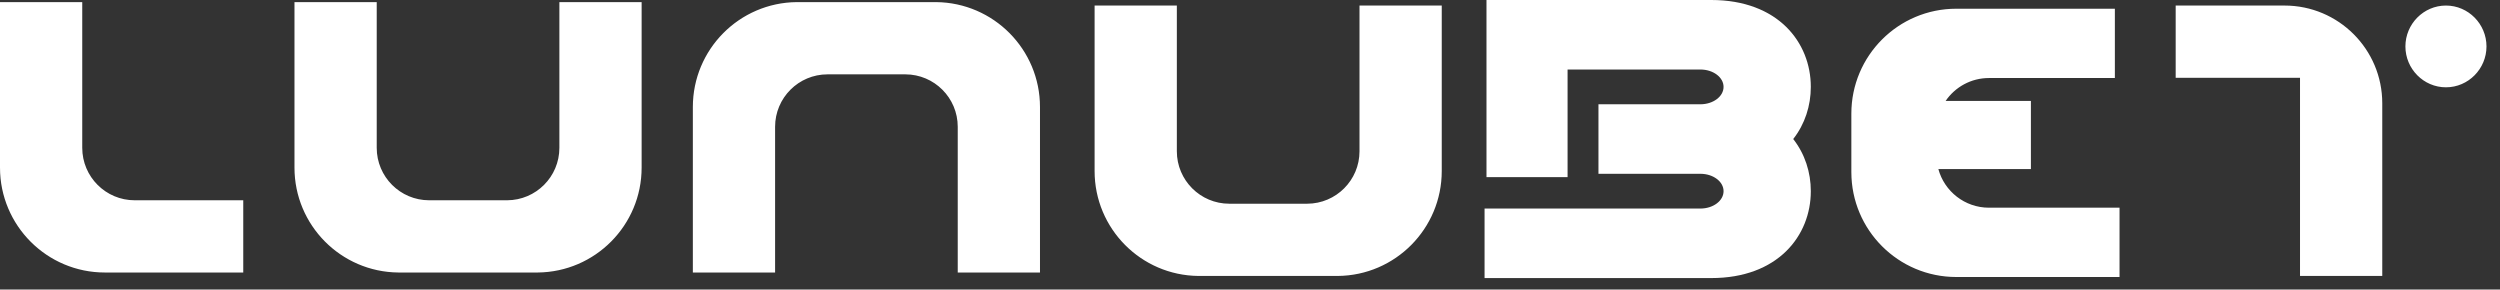
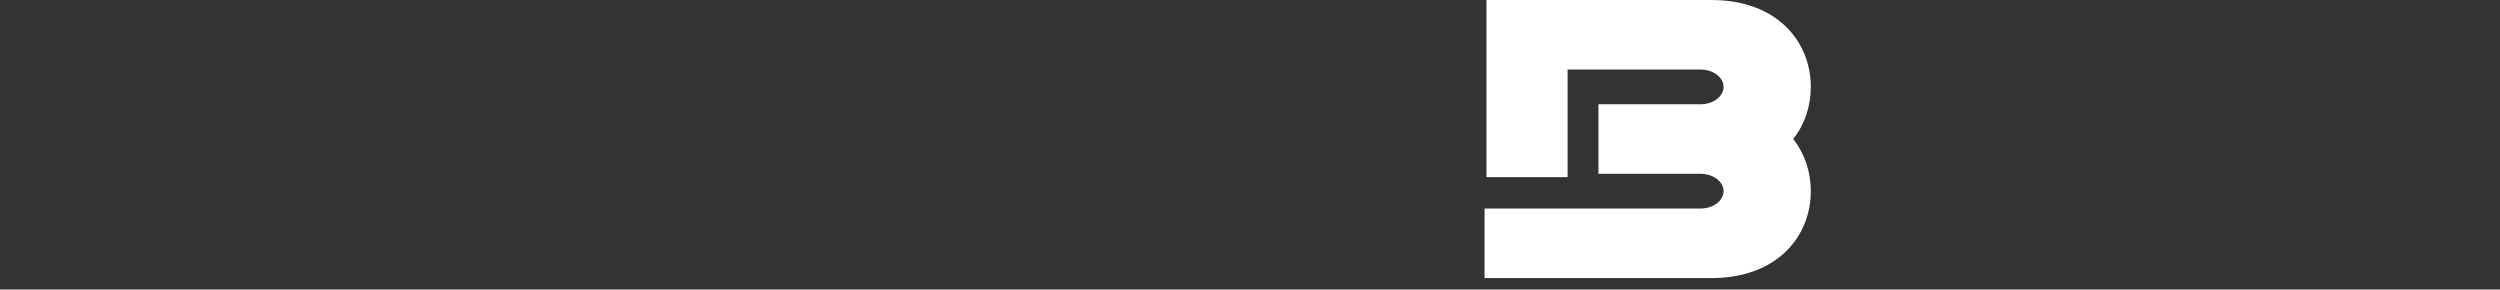
<svg xmlns="http://www.w3.org/2000/svg" width="708" height="82" viewBox="0 0 708 82" fill="none">
  <rect x="0" y="0" width="708" height="82" fill="#333333" stroke="none" />
-   <path fill-rule="evenodd" clip-rule="evenodd" d="M23.292 0.597H0V47.466C0 63.874 13.301 77.175 29.709 77.175H68.889V56.717H38.147C29.943 56.717 23.292 50.066 23.292 41.862V0.597ZM83.396 0.597H106.688V41.862C106.688 50.066 113.339 56.717 121.543 56.717H143.607C151.79 56.693 158.417 50.051 158.417 41.862V0.597H181.709V47.466C181.709 63.779 168.562 77.021 152.285 77.174V77.175H152.064L152 77.175H112.82V77.174C96.544 77.021 83.396 63.779 83.396 47.466V0.597ZM219.506 77.176H196.214V30.307C196.214 13.995 209.36 0.753 225.636 0.599V0.597H264.815L264.863 0.597H265.102V0.599C281.378 0.753 294.524 13.994 294.524 30.306V77.176H271.232V35.91C271.232 27.717 264.598 21.072 256.408 21.056H234.36C226.156 21.056 219.506 27.707 219.506 35.91V77.176ZM651.364 78.151H674.656V29.244C674.656 13.961 662.267 1.572 646.985 1.572H616.151V22.031H651.364V78.151ZM333.282 1.572H309.99V48.441C309.99 64.754 323.138 77.996 339.414 78.149V78.15H378.594L378.65 78.15H378.879V78.149C395.155 77.996 408.303 64.754 408.303 48.441V1.572H385.011V42.837C385.011 51.029 378.38 57.672 370.194 57.692H348.137C339.933 57.692 333.282 51.041 333.282 42.837V1.572ZM681.211 13.149C681.211 6.808 686.352 1.572 692.692 1.572C699.033 1.572 704.173 6.808 704.173 13.149C704.173 19.489 699.033 24.725 692.692 24.725C686.352 24.725 681.211 19.489 681.211 13.149ZM598.93 2.47V22.097L563.274 22.097C558.174 22.097 553.673 24.668 550.999 28.584H575.151V47.879H548.942C550.659 54.184 556.426 58.82 563.276 58.82L600.252 58.82V78.447H554.013C537.619 78.447 524.326 65.168 524.304 48.779H524.303V32.18C524.303 15.772 537.604 2.47 554.012 2.47L598.93 2.47Z" fill="white" />
  <path fill-rule="evenodd" clip-rule="evenodd" d="M420.972 2.04951e-06L420.972 19.687H420.974V50.164H443.937V19.687H460.337V19.687H481.552C485.175 19.687 488.112 21.891 488.112 24.609C488.112 27.327 485.175 29.531 481.552 29.531H452.683V49.218H460.338V49.218H481.552C485.175 49.218 488.113 51.422 488.113 54.14C488.113 56.858 485.175 59.062 481.552 59.062H420.427V78.749H484.647C503.501 78.749 512.823 66.758 512.823 54.14C512.823 48.824 511.168 43.618 507.842 39.374C511.167 35.13 512.822 29.925 512.822 24.609C512.822 11.991 503.501 3.8766e-05 484.647 3.8766e-05L483.472 0L420.972 2.04951e-06Z" fill="white" />
</svg>